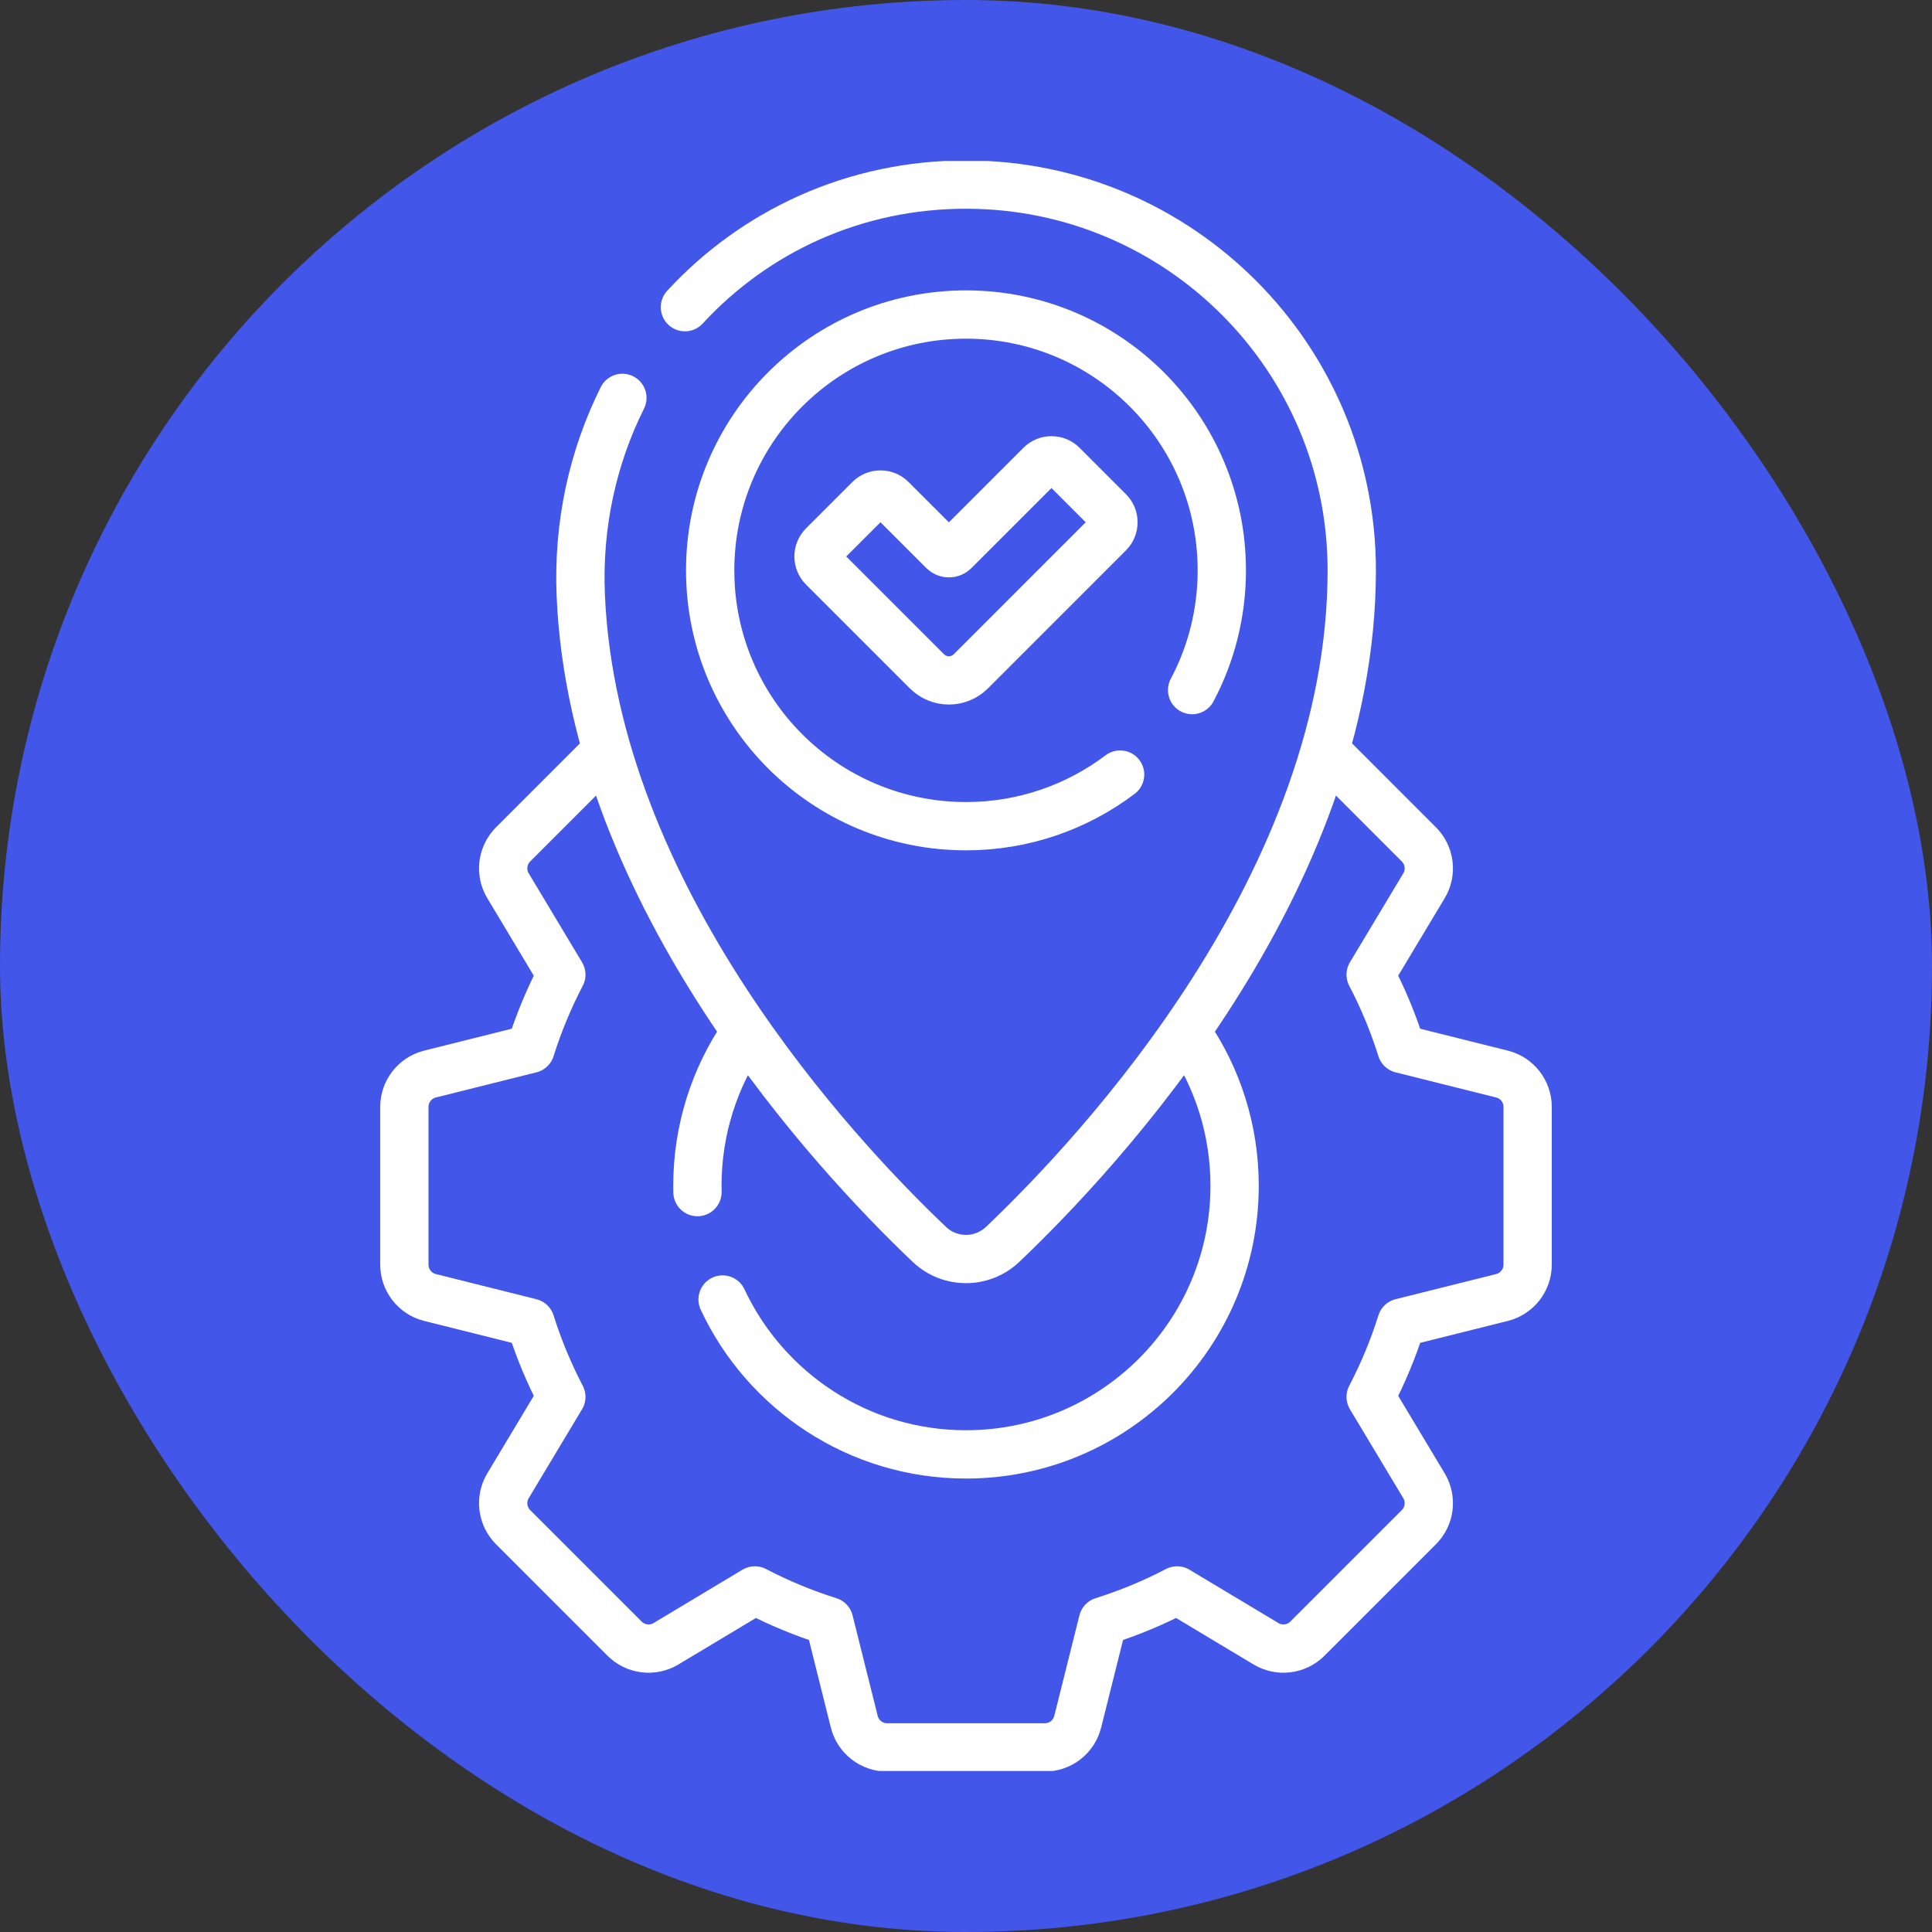
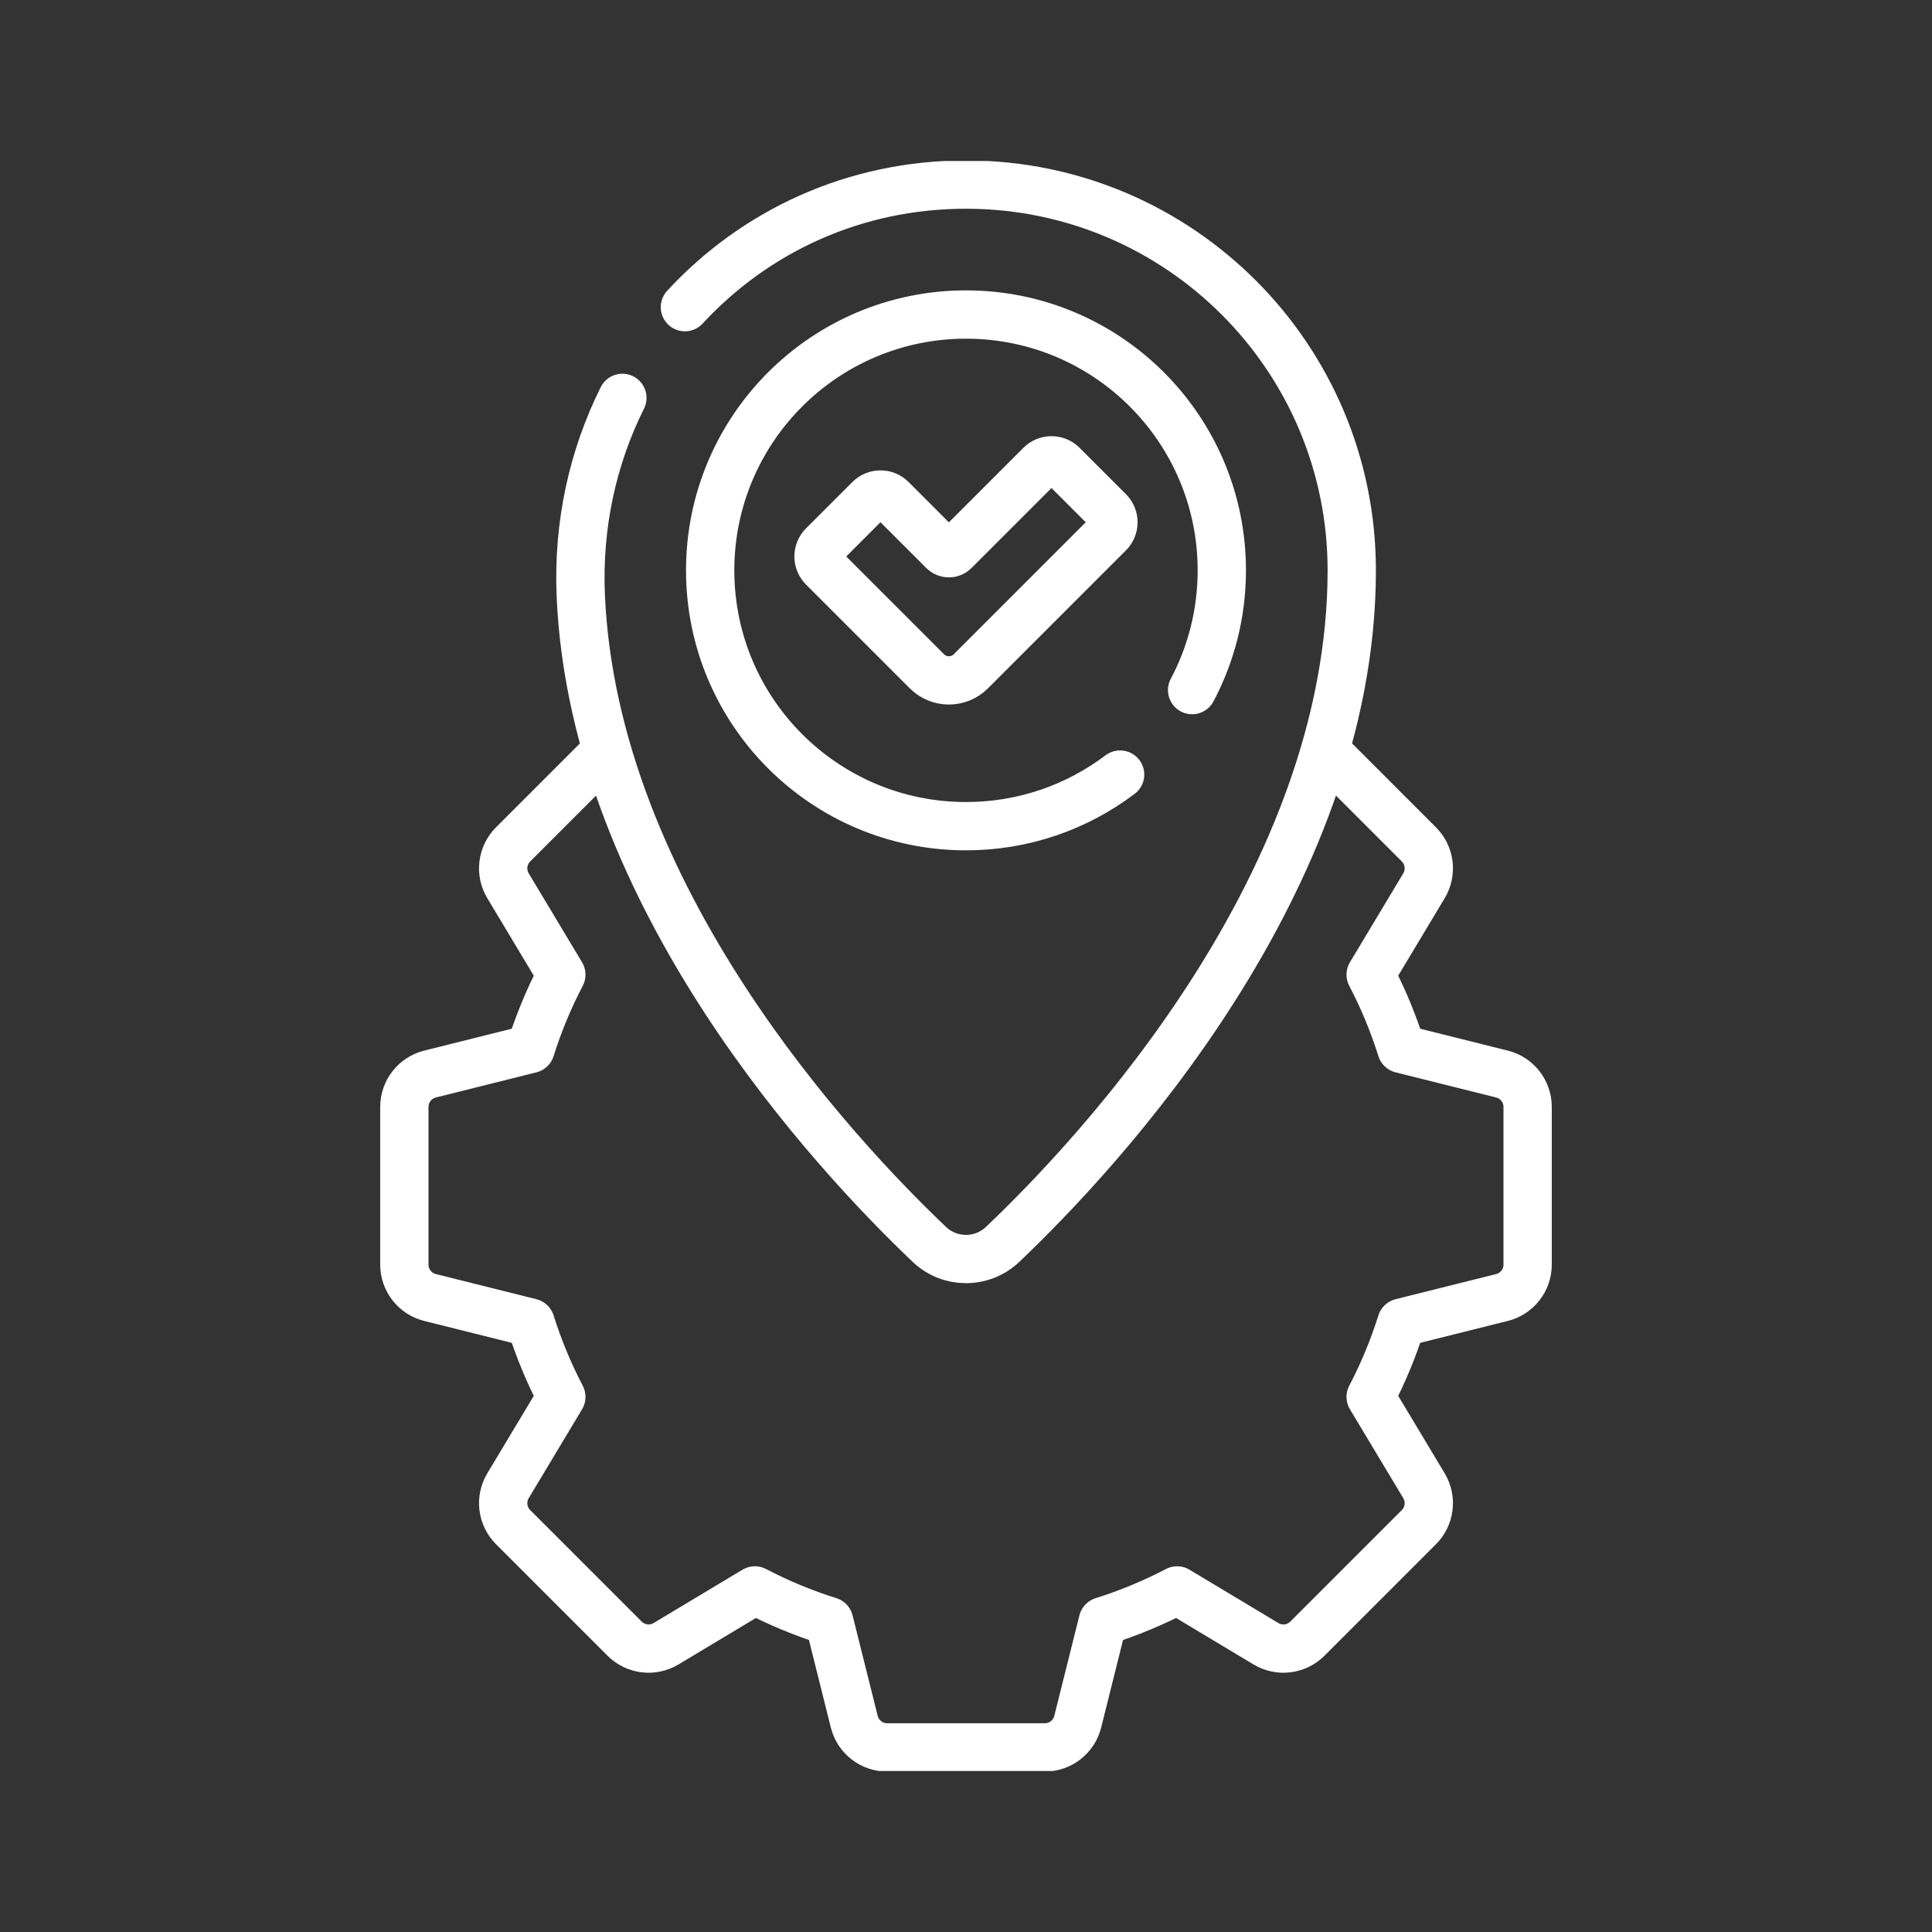
<svg xmlns="http://www.w3.org/2000/svg" width="120" height="120" viewBox="0 0 120 120" fill="none">
  <rect x="0" y="0" width="120" height="120" fill="#333333" stroke="none" />
-   <rect width="120" height="120" rx="60" fill="#4256E9" />
  <g clip-path="url(#clip0_35_26)">
    <path d="M42.541 19.079C46.877 14.383 53.058 11.445 60.069 11.465C73.27 11.502 83.96 22.215 83.96 35.426C83.96 54.82 68.262 71.597 62.279 77.288C61.002 78.502 59.001 78.506 57.725 77.293C51.908 71.762 36.894 55.738 36.074 37.017C35.88 32.584 36.826 28.382 38.657 24.713" stroke="white" stroke-width="3" stroke-miterlimit="10" stroke-linecap="round" stroke-linejoin="round" />
    <path d="M69.572 48.11C66.909 50.122 63.594 51.316 59.999 51.316C51.224 51.316 44.11 44.202 44.11 35.426C44.11 26.65 51.224 19.536 59.999 19.536C68.775 19.536 75.889 26.65 75.889 35.426C75.889 38.113 75.222 40.644 74.045 42.863" stroke="white" stroke-width="3" stroke-miterlimit="10" stroke-linecap="round" stroke-linejoin="round" />
    <path d="M37.537 46.779L31.87 52.446C31.538 52.778 31.327 53.212 31.269 53.678C31.212 54.144 31.312 54.616 31.554 55.018L34.865 60.538C34.093 62.016 33.453 63.559 32.953 65.15L26.71 66.711C26.255 66.825 25.85 67.088 25.561 67.458C25.272 67.828 25.115 68.284 25.115 68.754V78.547C25.115 79.513 25.773 80.356 26.71 80.59L32.953 82.151C33.453 83.742 34.093 85.285 34.865 86.763L31.554 92.282C31.312 92.685 31.212 93.157 31.269 93.623C31.327 94.089 31.538 94.523 31.87 94.855L38.795 101.78C39.127 102.112 39.561 102.323 40.027 102.381C40.493 102.438 40.965 102.338 41.368 102.096L46.887 98.785C48.365 99.557 49.909 100.197 51.5 100.697L53.06 106.94C53.174 107.395 53.437 107.8 53.807 108.089C54.177 108.378 54.633 108.535 55.103 108.535H64.897C65.366 108.535 65.822 108.378 66.192 108.089C66.563 107.8 66.826 107.395 66.939 106.94L68.5 100.697C70.091 100.197 71.635 99.557 73.112 98.785L78.632 102.096C79.035 102.338 79.507 102.438 79.973 102.381C80.439 102.323 80.872 102.112 81.204 101.78L88.129 94.855C88.461 94.523 88.673 94.089 88.73 93.623C88.788 93.157 88.688 92.685 88.446 92.282L85.134 86.763C85.907 85.285 86.547 83.742 87.046 82.151L93.289 80.59C93.745 80.476 94.149 80.213 94.438 79.843C94.727 79.473 94.884 79.017 94.884 78.547V68.754C94.884 67.787 94.227 66.945 93.289 66.711L87.046 65.15C86.547 63.559 85.907 62.016 85.134 60.538L88.446 55.018C88.688 54.616 88.787 54.144 88.73 53.678C88.673 53.212 88.461 52.778 88.129 52.446L82.46 46.776M58.595 34.222L55.372 30.999C55.191 30.818 54.945 30.716 54.688 30.716C54.432 30.716 54.186 30.818 54.005 30.999L51.124 33.88C50.942 34.061 50.84 34.307 50.84 34.564C50.84 34.82 50.942 35.066 51.124 35.248L57.569 41.693C58.325 42.449 59.549 42.449 60.305 41.693L68.875 33.123C69.056 32.942 69.158 32.696 69.158 32.439C69.158 32.183 69.056 31.937 68.875 31.756L65.994 28.875C65.812 28.693 65.567 28.591 65.31 28.591C65.053 28.591 64.808 28.693 64.626 28.875L59.279 34.222C59.234 34.267 59.181 34.302 59.122 34.327C59.064 34.351 59.001 34.364 58.937 34.364C58.874 34.364 58.811 34.351 58.752 34.327C58.694 34.303 58.64 34.267 58.595 34.222Z" stroke="white" stroke-width="3" stroke-miterlimit="10" stroke-linecap="round" stroke-linejoin="round" />
-     <path d="M43.321 74.043C43.318 73.912 43.316 73.782 43.316 73.651C43.316 70.162 44.387 66.923 46.218 64.246M73.772 64.231C75.609 66.911 76.684 70.156 76.684 73.651C76.684 82.865 69.214 90.335 60 90.335C53.311 90.335 47.541 86.398 44.881 80.715" stroke="white" stroke-width="3" stroke-miterlimit="10" stroke-linecap="round" stroke-linejoin="round" />
  </g>
  <defs>
    <clipPath id="clip0_35_26">
      <rect width="100" height="100" fill="white" transform="translate(10 10)" />
    </clipPath>
  </defs>
</svg>